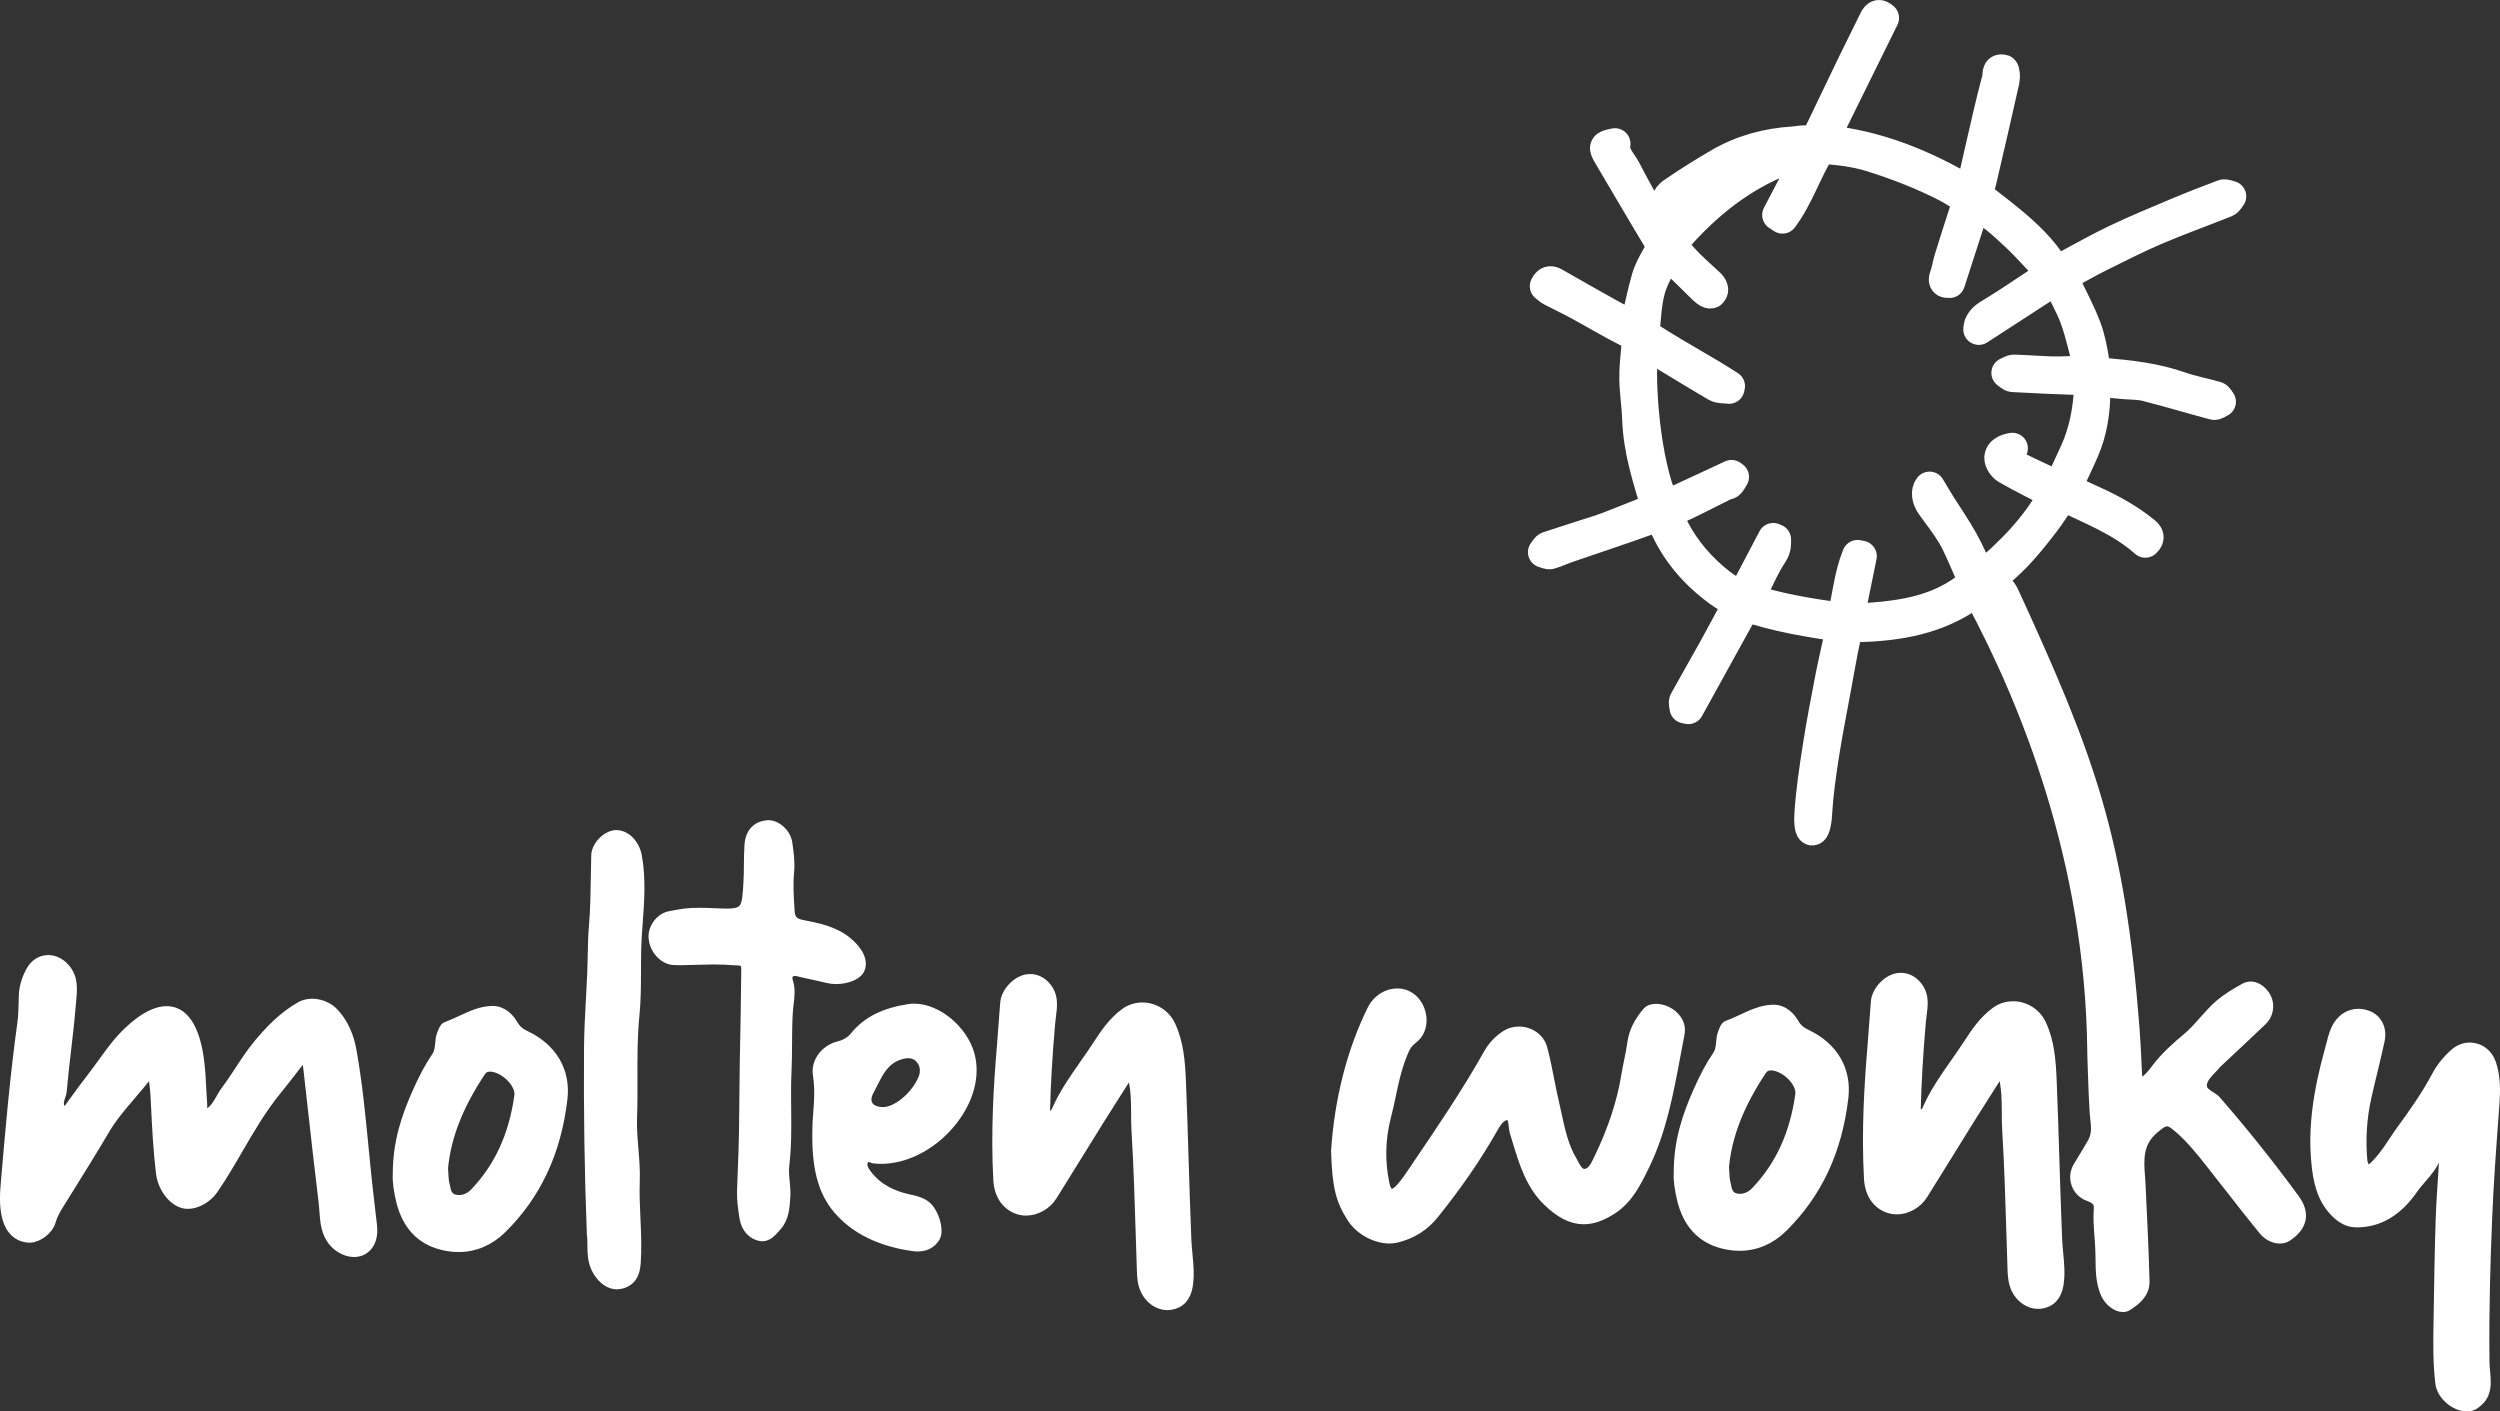
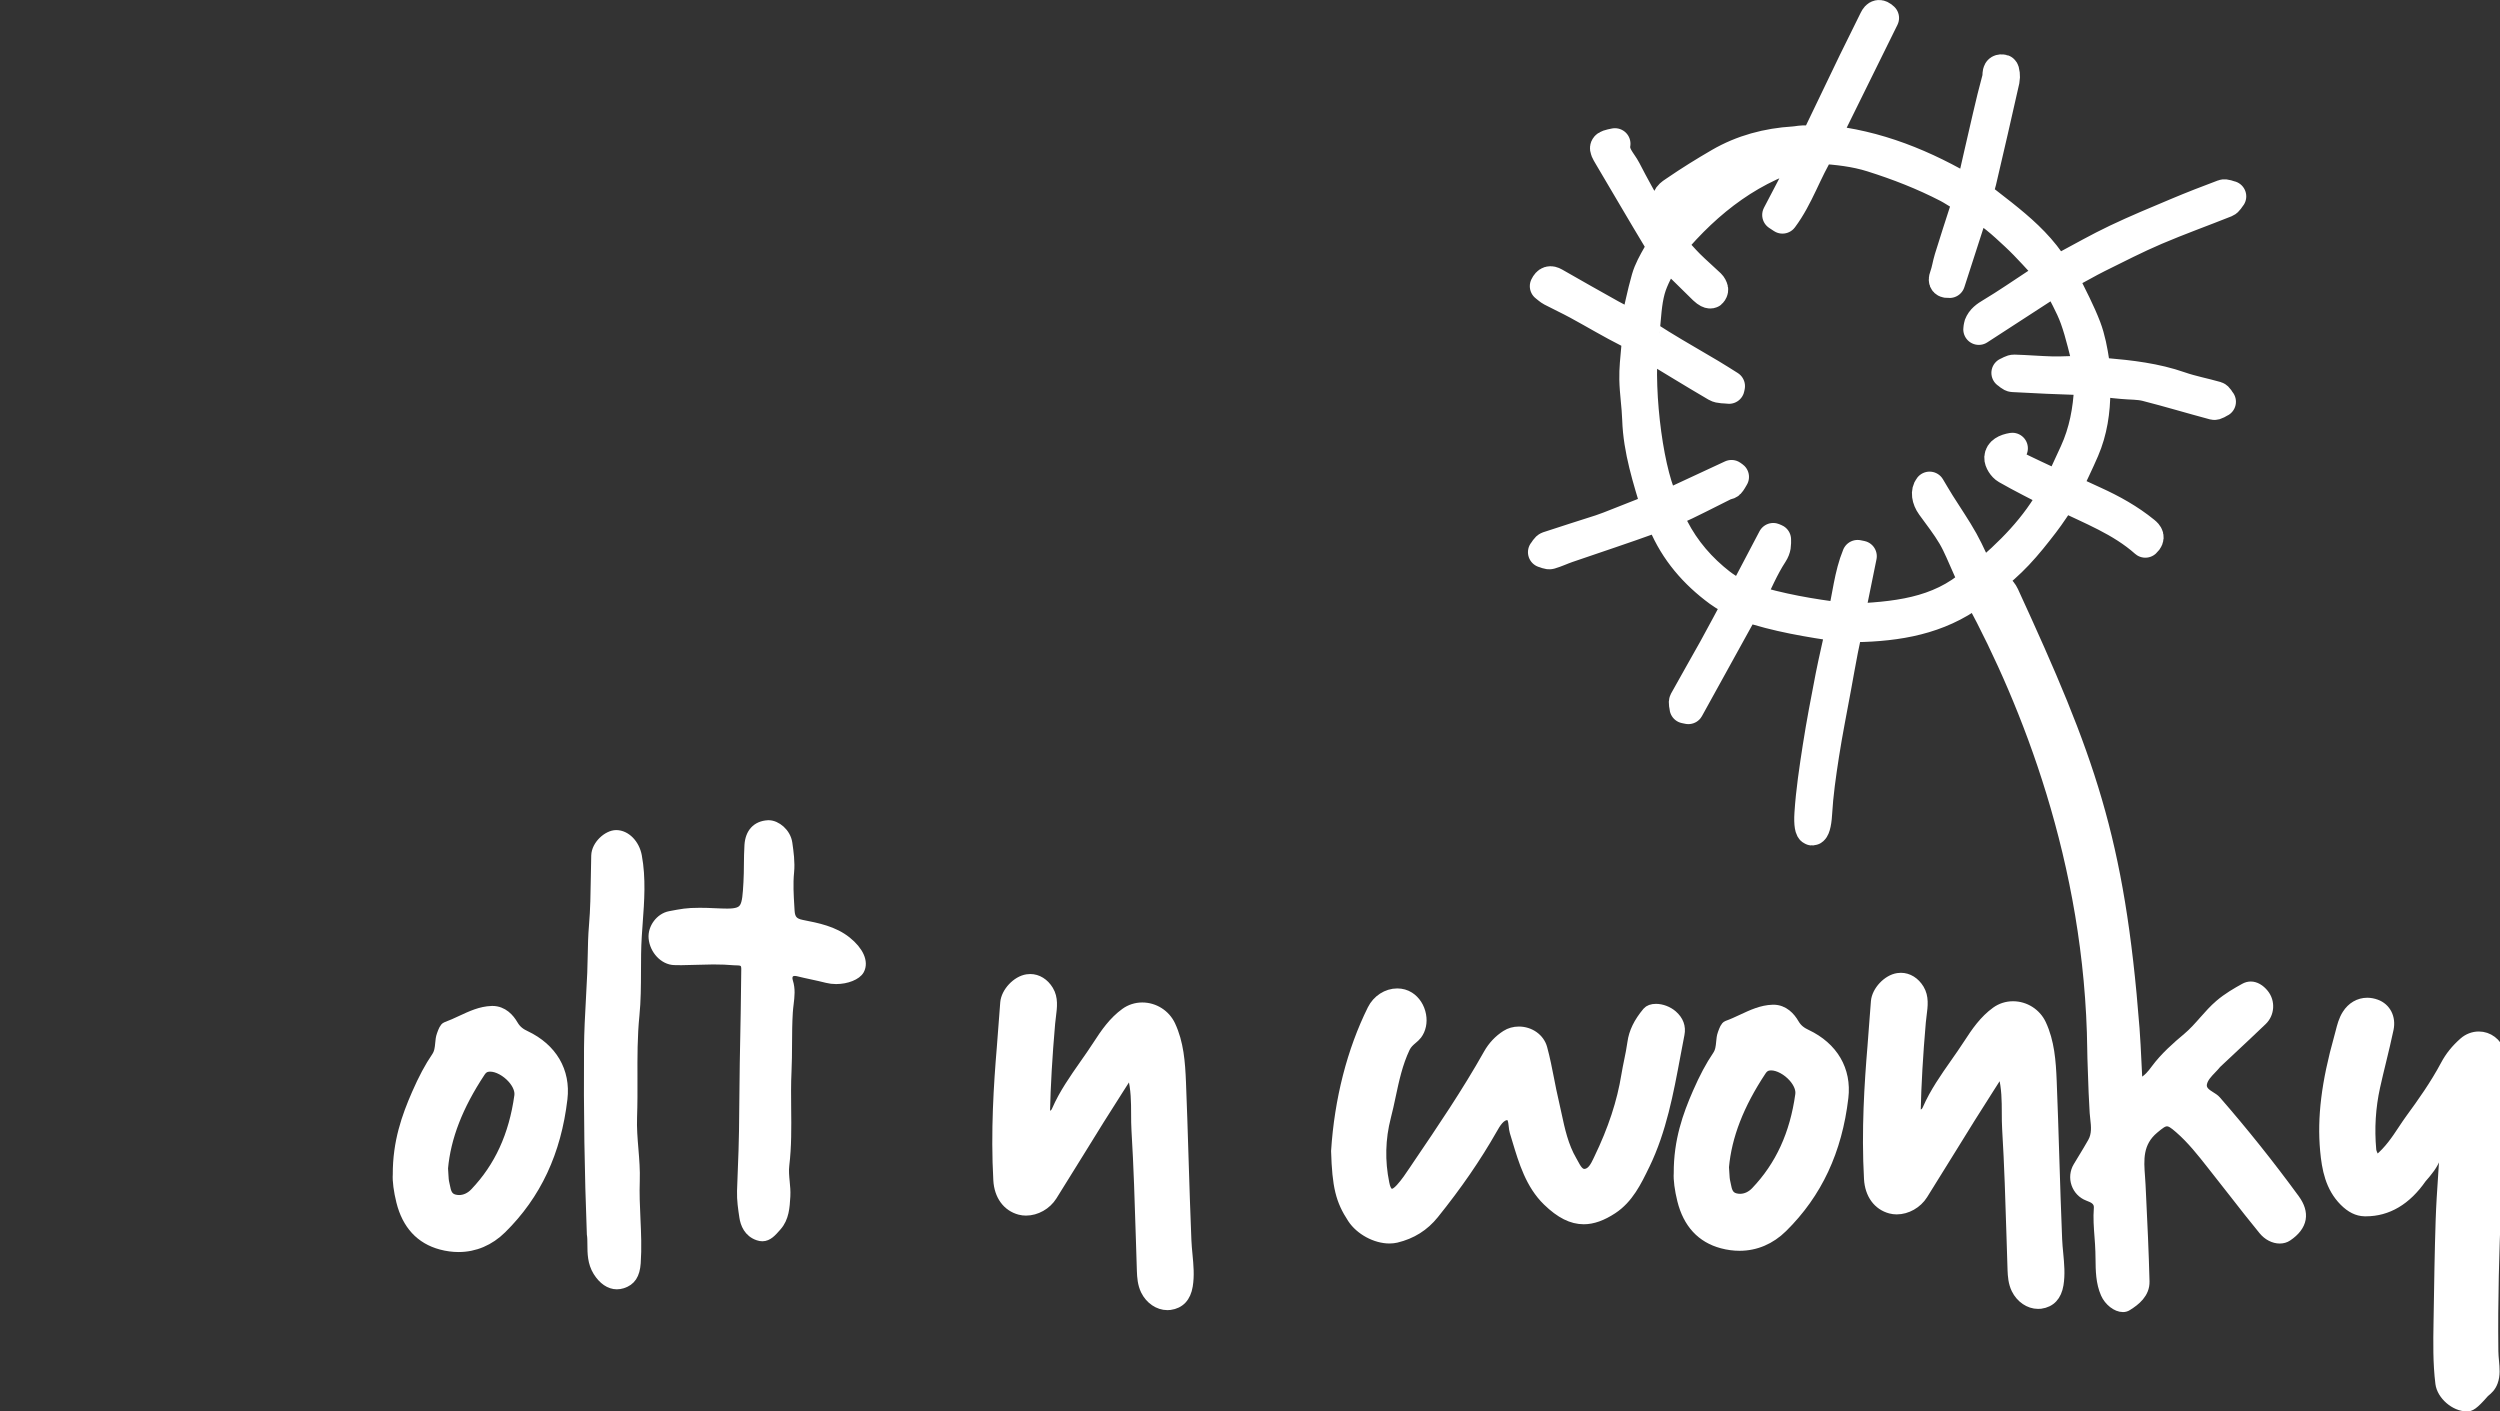
<svg xmlns="http://www.w3.org/2000/svg" version="1.1" id="Layer_1" x="0px" y="0px" width="134.877px" height="76.147px" viewBox="0 0 134.877 76.147" enable-background="new 0 0 134.877 76.147" xml:space="preserve">
  <rect x="0" y="0" width="134.877" height="76.147" fill="#333333" stroke="none" />
  <g>
    <path fill="#FFFFFF" stroke="#FFFFFF" stroke-width="1.675" stroke-linejoin="round" stroke-miterlimit="10" d="M99.367,33.806   c-1.767-0.267-3.493-0.536-5.215-1.125c-1.011,1.831-2.037,3.689-3.063,5.548c-0.06-0.012-0.12-0.024-0.18-0.037   c-0.009-0.127-0.069-0.282-0.018-0.376c0.518-0.945,1.061-1.876,1.583-2.819c0.447-0.808,0.877-1.625,1.324-2.456   c-0.353-0.211-0.727-0.396-1.058-0.639c-1.316-0.967-2.354-2.168-2.989-3.686c-0.139-0.332-0.27-0.394-0.63-0.263   c-1.513,0.55-3.043,1.052-4.565,1.576c-0.31,0.107-0.607,0.251-0.922,0.342c-0.104,0.03-0.24-0.05-0.362-0.081   c0.081-0.096,0.145-0.245,0.246-0.279c0.938-0.315,1.887-0.605,2.829-0.912c0.311-0.101,0.614-0.227,0.919-0.346   c0.72-0.282,1.438-0.568,2.126-0.839c-0.472-1.583-0.982-3.13-1.036-4.786c-0.023-0.721-0.14-1.438-0.155-2.159   c-0.013-0.568,0.054-1.139,0.104-1.707c0.033-0.369-0.009-0.631-0.407-0.831c-0.947-0.475-1.856-1.023-2.788-1.529   c-0.46-0.25-0.937-0.47-1.4-0.713c-0.124-0.065-0.229-0.168-0.338-0.25c0.127-0.263,0.275-0.293,0.493-0.169   c1.012,0.579,2.025,1.155,3.044,1.722c0.449,0.25,0.911,0.478,1.316,0.688c0.21-0.909,0.381-1.793,0.628-2.656   c0.128-0.447,0.367-0.869,0.599-1.277c0.149-0.263,0.245-0.461,0.061-0.767c-0.912-1.508-1.795-3.034-2.695-4.55   c-0.308-0.517-0.299-0.555,0.31-0.676c-0.104,0.597,0.341,0.971,0.576,1.427c0.442,0.858,0.91,1.706,1.401,2.537   c0.24,0.407,0.559,0.768,0.821,1.121c2.011-2.089,4.131-3.964,6.985-4.787c-1.288,0.111-2.559,0.323-3.703,0.958   c-1.124,0.624-2.299,1.177-3.238,2.185c-0.161-0.551,0.199-0.73,0.432-0.889c0.77-0.528,1.565-1.021,2.373-1.49   c1.231-0.714,2.575-1.07,3.993-1.158c0.231-0.014,0.472-0.084,0.693-0.046c0.411,0.071,0.578-0.172,0.722-0.469   c0.611-1.267,1.216-2.538,1.828-3.804c0.37-0.763,0.757-1.519,1.126-2.282c0.123-0.255,0.265-0.295,0.481-0.088   c-1.079,2.188-2.161,4.379-3.256,6.598c2.883,0.27,5.471,1.33,7.96,2.819c0.317-1.388,0.621-2.735,0.935-4.081   c0.162-0.701,0.331-1.4,0.521-2.093c0.046-0.167-0.064-0.507,0.292-0.431c0.057,0.012,0.094,0.361,0.055,0.536   c-0.408,1.829-0.832,3.654-1.258,5.479c-0.052,0.222-0.141,0.435-0.231,0.707c0.443,0.346,0.915,0.708,1.382,1.079   c0.95,0.755,1.861,1.548,2.565,2.553c0.287,0.41,0.456,0.455,0.776,0.284c0.938-0.502,1.864-1.029,2.824-1.486   c1.074-0.512,2.177-0.967,3.274-1.429c0.823-0.346,1.656-0.671,2.493-0.983c0.109-0.041,0.266,0.046,0.4,0.073   c-0.087,0.102-0.155,0.252-0.265,0.296c-1.264,0.505-2.546,0.964-3.796,1.498c-1.054,0.451-2.077,0.977-3.105,1.486   c-0.554,0.274-1.084,0.597-1.639,0.869c-0.254,0.125-0.274,0.247-0.157,0.485c0.394,0.803,0.815,1.598,1.134,2.431   c0.23,0.604,0.35,1.259,0.447,1.902c0.081,0.526,0.074,0.543,0.611,0.59c1.362,0.118,2.717,0.273,4.023,0.73   c0.64,0.223,1.313,0.346,1.966,0.534c0.092,0.027,0.15,0.17,0.224,0.259c-0.118,0.05-0.254,0.167-0.352,0.141   c-1.217-0.325-2.425-0.69-3.646-1.001c-0.412-0.104-0.856-0.083-1.285-0.125c-0.293-0.028-0.588-0.049-0.877-0.103   c-0.455-0.084-0.615,0.06-0.616,0.5c0,1.098-0.159,2.174-0.596,3.19c-0.296,0.689-0.63,1.362-0.968,2.088   c0.525,0.242,1.029,0.476,1.535,0.707c0.965,0.439,1.886,0.952,2.71,1.623c0.169,0.138,0.316,0.306,0.044,0.556   c-1.313-1.167-2.943-1.779-4.453-2.521c-0.358,0.521-0.673,1.022-1.033,1.49c-0.448,0.583-0.906,1.164-1.411,1.697   c-0.461,0.488-0.972,0.934-1.495,1.354c-0.312,0.25-1.029,0.845-1.236,0.981c-1.942,1.278-4.127,1.553-6.437,1.563   c-0.084,0.39-0.185,0.823-0.269,1.259c-0.129,0.669-0.248,1.341-0.37,2.012c-0.221,1.209-0.465,2.416-0.653,3.63   c-0.164,1.058-0.318,2.124-0.379,3.191c-0.063,1.143-0.436,1.187-0.358-0.017c0.077-1.202,0.26-2.398,0.444-3.589   c0.199-1.275,0.443-2.543,0.689-3.81C98.959,35.596,99.17,34.709,99.367,33.806z M94.345,32.336   c1.696,0.525,3.365,0.812,5.063,1.02c0.288-1.166,0.373-2.325,0.811-3.388c0.065,0.013,0.132,0.027,0.198,0.04   c-0.226,1.106-0.45,2.212-0.693,3.409c2.495-0.113,4.86-0.302,6.788-2.015c-0.122-0.278-0.236-0.544-0.356-0.808   c-0.259-0.563-0.48-1.149-0.792-1.681c-0.335-0.572-0.754-1.096-1.142-1.637c-0.26-0.361-0.31-0.758-0.12-0.994   c0.179,0.298,0.354,0.601,0.539,0.897c0.419,0.67,0.872,1.32,1.256,2.009c0.353,0.635,0.632,1.31,0.956,1.995   c1.596-1.314,3.024-2.757,3.981-4.541c-0.884-0.46-1.745-0.885-2.576-1.361c-0.185-0.105-0.378-0.399-0.367-0.596   c0.017-0.288,0.306-0.438,0.677-0.499c-0.05,0.11-0.061,0.2-0.108,0.23c-0.387,0.244-0.416,0.383-0.009,0.595   c0.854,0.444,1.734,0.834,2.641,1.264c0.314-0.681,0.587-1.269,0.856-1.857c0.512-1.115,0.73-2.293,0.788-3.511   c0.016-0.336-0.098-0.418-0.418-0.428c-1.241-0.036-2.481-0.096-3.722-0.163c-0.11-0.006-0.215-0.129-0.322-0.198   c0.131-0.053,0.263-0.153,0.393-0.149c0.69,0.02,1.38,0.08,2.069,0.098c0.572,0.015,1.148-0.051,1.717-0.002   c0.283,0.024,0.331,0.013,0.255-0.258c-0.246-0.874-0.427-1.771-0.733-2.622c-0.258-0.716-0.657-1.38-1.026-2.135   c-1.438,0.934-2.792,1.812-4.191,2.72c0.017-0.115,0.015-0.175,0.035-0.228c0.118-0.309,0.358-0.471,0.642-0.64   c0.824-0.493,1.615-1.041,2.418-1.568c0.269-0.177,0.535-0.357,0.859-0.574c-0.681-0.72-1.289-1.432-1.971-2.066   c-0.678-0.63-1.361-1.273-2.197-1.678c-0.459,1.422-0.908,2.814-1.363,4.222c-0.213,0.01-0.361-0.018-0.243-0.334   c0.113-0.305,0.154-0.637,0.251-0.95c0.28-0.903,0.569-1.803,0.861-2.702c0.096-0.295,0.102-0.544-0.22-0.714   c-0.258-0.137-0.498-0.308-0.757-0.442c-1.307-0.676-2.669-1.206-4.072-1.649c-0.938-0.296-1.888-0.391-2.788-0.452   c-0.775,1.241-1.189,2.622-2.048,3.771c-0.125-0.083-0.205-0.136-0.256-0.169c0.606-1.159,1.202-2.298,1.811-3.463   c-3.168,0.811-5.565,2.683-7.582,5.083c0.375,0.411,0.669,0.758,0.989,1.078c0.365,0.363,0.759,0.7,1.132,1.056   c0.067,0.064,0.117,0.162,0.139,0.253c0.014,0.056-0.03,0.142-0.074,0.189c-0.023,0.025-0.112,0.012-0.156-0.012   c-0.084-0.046-0.166-0.104-0.234-0.171c-0.624-0.611-1.244-1.229-1.873-1.834c-0.036-0.034-0.205-0.009-0.225,0.031   c-0.295,0.604-0.66,1.193-0.836,1.833c-0.192,0.7-0.215,1.448-0.29,2.178c-0.011,0.104,0.072,0.266,0.161,0.326   c0.478,0.315,0.968,0.61,1.459,0.904c0.646,0.385,1.3,0.759,1.946,1.144c0.348,0.207,0.688,0.426,1.03,0.64   c-0.008,0.039-0.017,0.078-0.024,0.116c-0.229-0.033-0.497-0.001-0.684-0.11c-1.257-0.735-2.495-1.5-3.743-2.252   c-0.063-0.038-0.143-0.047-0.222-0.072c-0.289,2.8,0.319,7.298,1.205,8.802c1.189-0.553,2.384-1.108,3.578-1.663   c0.036,0.025,0.071,0.051,0.106,0.076c-0.072,0.116-0.132,0.245-0.225,0.344c-0.05,0.054-0.16,0.047-0.235,0.084   c-0.938,0.462-1.86,0.955-2.814,1.377c-0.323,0.143-0.299,0.243-0.182,0.505c0.548,1.24,1.354,2.284,2.377,3.16   c0.465,0.398,0.96,0.766,1.594,0.955c0.55-1.045,1.09-2.074,1.631-3.102c0.042,0.017,0.083,0.035,0.124,0.052   c0.003,0.262,0.02,0.464-0.174,0.764C95.132,30.61,94.789,31.446,94.345,32.336z" />
    <g>
-       <path fill="#FFFFFF" stroke="#FFFFFF" stroke-width="0.501" d="M19.104,67.567c-0.496,0-1.029-0.332-1.298-0.808    c-0.251-0.444-0.287-0.923-0.324-1.43c-0.012-0.163-0.024-0.327-0.044-0.488c-0.207-1.696-0.4-3.424-0.587-5.094    c-0.079-0.7-0.157-1.4-0.236-2.101c-0.009-0.075-0.022-0.149-0.042-0.267l-0.089-0.53l-0.174,0.224    c-0.169,0.216-0.328,0.422-0.48,0.618c-0.308,0.399-0.599,0.776-0.895,1.138c-0.805,0.982-1.448,2.088-2.069,3.157    c-0.421,0.725-0.858,1.475-1.339,2.177c-0.325,0.474-0.896,0.806-1.388,0.806c-0.072,0-0.142-0.008-0.208-0.021    c-0.61-0.132-1.166-0.861-1.265-1.66c-0.146-1.187-0.207-2.401-0.265-3.575L8.37,59.09c-0.011-0.212-0.038-0.426-0.068-0.673    c-0.016-0.127-0.033-0.266-0.05-0.422l-0.034-0.309l-0.188,0.247c-0.307,0.405-0.629,0.78-0.94,1.144    c-0.537,0.627-1.043,1.219-1.45,1.915c-0.562,0.961-1.161,1.922-1.74,2.852c-0.187,0.301-0.637,1.023-0.637,1.023    c-0.194,0.31-0.394,0.629-0.502,1.013c-0.145,0.515-0.745,0.913-1.163,0.913L1.56,66.792c-0.586-0.034-1.006-0.415-1.186-1.073    c-0.185-0.683-0.124-1.396-0.069-2.025c0.224-2.611,0.477-5.572,0.88-8.486c0.058-0.422,0.066-0.853,0.075-1.27l0.003-0.162    c0.011-0.488,0.141-0.949,0.398-1.41c0.208-0.373,0.551-0.588,0.941-0.588c0.322,0,0.636,0.148,0.883,0.417    C3.979,52.729,3.921,53.346,3.858,54c-0.007,0.08-0.015,0.159-0.021,0.238c-0.066,0.818-0.163,1.648-0.256,2.452    c-0.083,0.721-0.17,1.465-0.234,2.2c-0.007,0.074-0.036,0.157-0.066,0.245c-0.078,0.227-0.186,0.536,0.114,0.841l0.102,0.104    l0.086-0.117c0.139-0.188,0.275-0.377,0.412-0.566c0.292-0.402,0.594-0.818,0.904-1.215c0.21-0.27,0.413-0.55,0.609-0.821    c0.434-0.602,0.882-1.224,1.437-1.74c0.333-0.311,0.785-0.695,1.319-0.923c0.259-0.109,0.504-0.165,0.729-0.165    c0.873,0,1.311,0.827,1.525,1.521c0.269,0.869,0.315,1.794,0.36,2.688c0.015,0.294,0.03,0.587,0.052,0.879    c0.002,0.021,0.001,0.043,0,0.064c-0.002,0.101-0.006,0.251,0.156,0.374l0.066,0.051l0.072-0.043    c0.334-0.197,0.511-0.511,0.682-0.813c0.083-0.146,0.16-0.283,0.254-0.408c0.269-0.356,0.518-0.735,0.758-1.102    c0.314-0.479,0.639-0.974,1.007-1.415c0.552-0.664,1.313-1.497,2.296-2.045c0.178-0.1,0.393-0.151,0.622-0.151    c0.442,0,0.897,0.194,1.186,0.508c0.493,0.533,0.806,1.206,0.958,2.059c0.312,1.752,0.486,3.554,0.655,5.296    c0.055,0.569,0.11,1.138,0.17,1.706c0.06,0.569,0.127,1.138,0.195,1.706l0.083,0.708c0.083,0.711-0.175,1.237-0.69,1.408    C19.309,67.552,19.209,67.567,19.104,67.567z" />
      <path fill="#FFFFFF" stroke="#FFFFFF" stroke-width="0.501" d="M24.743,67.298c-0.309,0-0.627-0.042-0.946-0.127    c-1.125-0.301-1.854-1.092-2.168-2.352c-0.142-0.571-0.212-1.114-0.188-1.453c-0.008-1.755,0.484-3.127,1.018-4.35    c0.358-0.821,0.698-1.458,1.07-2.004c0.156-0.23,0.179-0.479,0.201-0.721c0.015-0.161,0.028-0.313,0.08-0.453l0.018-0.05    c0.063-0.171,0.133-0.366,0.247-0.407c0.272-0.098,0.539-0.222,0.796-0.342c0.548-0.255,1.065-0.497,1.656-0.516l0.04-0.001    c0.575,0,0.935,0.415,1.136,0.763c0.183,0.316,0.423,0.462,0.657,0.572c1.447,0.686,2.178,1.934,2.004,3.422    c-0.337,2.877-1.412,5.176-3.286,7.026C26.42,66.955,25.613,67.298,24.743,67.298z M26.447,57.565    c-0.056,0-0.111,0.005-0.163,0.017c-0.182,0.038-0.284,0.161-0.352,0.265c-1.205,1.819-1.863,3.515-2.011,5.185    c0.009,0.128,0.014,0.226,0.019,0.316c0.01,0.193,0.019,0.36,0.06,0.523c0.012,0.046,0.021,0.095,0.031,0.143    c0.051,0.26,0.114,0.583,0.482,0.677c0.084,0.022,0.17,0.033,0.256,0.033c0.304,0,0.601-0.137,0.838-0.386    c1.313-1.378,2.096-3.083,2.391-5.212c0.04-0.284-0.087-0.609-0.354-0.917C27.307,57.824,26.826,57.565,26.447,57.565z" />
      <path fill="#FFFFFF" stroke="#FFFFFF" stroke-width="0.501" d="M33.28,69.309c-0.386,0-0.754-0.252-1.039-0.709    c-0.295-0.475-0.298-0.995-0.3-1.454c-0.001-0.204-0.002-0.397-0.03-0.567c-0.127-3.311-0.177-6.607-0.152-10.065    c0.007-0.872,0.056-1.762,0.103-2.621c0.026-0.467,0.051-0.934,0.071-1.401c0.013-0.312,0.019-0.623,0.025-0.935    c0.01-0.528,0.021-1.074,0.067-1.606c0.076-0.877,0.088-1.767,0.101-2.628c0.005-0.389,0.011-0.777,0.022-1.166    c0.017-0.575,0.631-1.121,1.095-1.123c0.528,0,1.015,0.497,1.136,1.154c0.221,1.199,0.132,2.417,0.045,3.594    c-0.018,0.246-0.036,0.492-0.051,0.739c-0.039,0.625-0.041,1.261-0.042,1.876c-0.002,0.78-0.004,1.587-0.083,2.37    c-0.114,1.134-0.111,2.283-0.107,3.394c0.002,0.691,0.004,1.406-0.021,2.108c-0.022,0.579,0.026,1.165,0.073,1.732    c0.046,0.559,0.093,1.138,0.073,1.706c-0.025,0.677,0.006,1.363,0.036,2.026c0.036,0.789,0.072,1.604,0.015,2.406    c-0.045,0.638-0.267,0.974-0.739,1.123C33.478,69.293,33.378,69.309,33.28,69.309z" />
      <path fill="#FFFFFF" stroke="#FFFFFF" stroke-width="0.501" d="M41.13,66.717c-0.069,0-0.143-0.013-0.22-0.039    c-0.538-0.179-0.717-0.654-0.772-1.022c-0.065-0.432-0.139-0.922-0.124-1.393c0.012-0.381,0.027-0.761,0.042-1.142    c0.027-0.695,0.056-1.414,0.065-2.119c0.011-0.764,0.021-1.535,0.025-2.303c0.005-0.901,0.023-1.819,0.041-2.706    c0.009-0.436,0.017-0.871,0.024-1.306l0.004-0.261c0.012-0.721,0.024-1.441,0.028-2.162c0.003-0.425-0.311-0.429-0.499-0.432    c-0.041,0-0.082-0.001-0.123-0.004c-0.347-0.031-0.712-0.046-1.148-0.046c-0.36,0-1.354,0.04-1.711,0.04    c-0.128,0-0.255-0.001-0.383-0.005c-0.557-0.014-1.077-0.564-1.136-1.205c-0.05-0.545,0.372-1.109,0.903-1.207    c0.648-0.12,0.88-0.178,1.608-0.178c0.263,0,0.537,0.008,0.814,0.023c0.263,0.011,0.481,0.02,0.664,0.02    c1.03,0,1.051-0.35,1.127-1.649c0.02-0.33,0.023-0.666,0.026-0.99c0.004-0.337,0.007-0.687,0.029-1.026    c0.042-0.672,0.402-1.063,1.014-1.102c0.013,0,0.026-0.001,0.04-0.001c0.42,0,0.949,0.424,1.03,0.993    c0.068,0.481,0.146,1.027,0.093,1.565c-0.06,0.617-0.023,1.239,0.013,1.841l0.015,0.247c0.024,0.437,0.203,0.641,0.638,0.727    c0.853,0.167,1.724,0.338,2.426,0.899c0.661,0.53,0.928,1.127,0.697,1.558c-0.156,0.29-0.703,0.509-1.271,0.509    c-0.171,0-0.334-0.02-0.483-0.058c-0.276-0.071-0.559-0.132-0.832-0.191c-0.244-0.053-0.489-0.105-0.731-0.166    c-0.065-0.017-0.127-0.024-0.183-0.024c-0.172,0-0.263,0.076-0.31,0.14c-0.076,0.105-0.089,0.256-0.035,0.424    c0.128,0.397,0.083,0.784,0.033,1.194c-0.018,0.149-0.036,0.3-0.045,0.451c-0.036,0.573-0.039,1.156-0.042,1.721    c-0.002,0.479-0.005,0.976-0.028,1.458c-0.033,0.681-0.025,1.371-0.019,2.039c0.011,0.995,0.021,2.023-0.1,3.029    c-0.037,0.305-0.007,0.614,0.022,0.915c0.024,0.245,0.048,0.5,0.034,0.742l-0.002,0.045c-0.033,0.563-0.066,1.146-0.466,1.6    l-0.041,0.046C41.651,66.468,41.433,66.717,41.13,66.717z" />
-       <path fill="#FFFFFF" stroke="#FFFFFF" stroke-width="0.501" d="M49.508,67.268c-0.084,0-0.174-0.007-0.267-0.021    c-1.757-0.251-3.114-0.92-4.032-1.988c-0.857-0.998-1.194-2.336-1.127-4.474c0-0.199,0.018-0.431,0.04-0.7    c0.047-0.596,0.106-1.337-0.015-2.094c-0.111-0.692,0.395-1.38,1.151-1.566c0.363-0.09,0.634-0.257,0.854-0.526    c0.655-0.805,1.581-1.273,2.914-1.477c0.098-0.016,0.199-0.023,0.3-0.023c1.25,0,2.655,1.182,3.01,2.527    c0.29,1.1-0.042,2.376-0.908,3.5c-1.005,1.304-2.496,2.114-3.89,2.114c-0.131,0-0.263-0.007-0.391-0.021    c-0.023-0.003-0.06-0.017-0.095-0.03c-0.061-0.023-0.129-0.05-0.203-0.05c-0.076,0-0.182,0.029-0.252,0.167    c-0.128,0.254,0.004,0.497,0.134,0.681c0.446,0.631,1.085,1.06,1.955,1.312c0.123,0.035,0.249,0.063,0.374,0.092    c0.435,0.098,0.845,0.189,1.125,0.593c0.292,0.42,0.478,1.156,0.281,1.475C50.252,67.101,49.939,67.268,49.508,67.268z     M48.995,56.839c-0.168,0-0.357,0.041-0.562,0.12c-0.716,0.28-1.01,0.866-1.294,1.432c-0.069,0.14-0.139,0.278-0.215,0.412    c-0.226,0.398-0.169,0.664-0.083,0.816c0.091,0.159,0.303,0.35,0.799,0.36h0c0.741,0,1.732-0.824,2.141-1.764    c0.188-0.433,0.103-0.882-0.224-1.173C49.405,56.907,49.216,56.839,48.995,56.839z" />
      <path fill="#FFFFFF" stroke="#FFFFFF" stroke-width="0.501" d="M62.978,70.432c-0.48,0-0.946-0.317-1.187-0.809    c-0.168-0.345-0.194-0.722-0.205-1.047c-0.019-0.587-0.037-1.173-0.055-1.76c-0.059-1.915-0.119-3.896-0.237-5.842    c-0.018-0.285-0.018-0.567-0.019-0.866c-0.001-0.654-0.003-1.331-0.188-2.066l-0.07-0.279l-0.642,1.004    c-0.364,0.569-0.704,1.102-1.038,1.637c-0.367,0.588-0.73,1.178-1.095,1.768c-0.485,0.785-0.97,1.571-1.461,2.352    c-0.309,0.491-0.87,0.808-1.428,0.808c-0.114,0-0.226-0.014-0.331-0.041c-0.693-0.181-1.135-0.787-1.181-1.622    c-0.146-2.611,0.023-5.193,0.188-7.151c0.034-0.398,0.063-0.797,0.091-1.196c0.03-0.41,0.059-0.82,0.094-1.23    c0.049-0.572,0.633-1.194,1.201-1.279c0.056-0.009,0.111-0.013,0.165-0.013c0.401,0,0.769,0.229,1.008,0.627    c0.256,0.426,0.195,0.901,0.131,1.406c-0.016,0.126-0.032,0.251-0.043,0.375c-0.155,1.778-0.246,3.357-0.279,4.827l-0.002,0.099    l0.095,0.024c0.045,0.012,0.088,0.018,0.129,0.018c0.254,0,0.348-0.217,0.378-0.287c0.387-0.888,0.95-1.689,1.493-2.465    c0.242-0.345,0.492-0.701,0.724-1.062c0.401-0.623,0.848-1.27,1.487-1.73c0.269-0.194,0.588-0.297,0.925-0.297    c0.658,0,1.262,0.384,1.54,0.978c0.448,0.956,0.524,2.001,0.568,3.077c0.055,1.371,0.099,2.767,0.14,4.115    c0.045,1.449,0.092,2.947,0.153,4.421c0.011,0.26,0.036,0.522,0.06,0.775c0.052,0.552,0.106,1.121,0.014,1.675    c-0.104,0.62-0.433,0.973-0.979,1.048C63.076,70.428,63.027,70.432,62.978,70.432z" />
    </g>
    <path fill="#FFFFFF" stroke="#FFFFFF" stroke-width="0.501" d="M74.962,66.837c-0.751,0-1.598-0.459-2.014-1.094   c-0.644-0.981-0.826-1.73-0.884-3.642c0.178-2.773,0.855-5.422,1.959-7.646c0.265-0.533,0.799-0.878,1.363-0.878   c0.238,0,0.466,0.064,0.659,0.187c0.332,0.211,0.567,0.575,0.644,0.999c0.072,0.396-0.01,0.785-0.223,1.067   c-0.068,0.091-0.155,0.165-0.247,0.243c-0.146,0.125-0.298,0.255-0.398,0.466c-0.397,0.836-0.588,1.732-0.772,2.599   c-0.078,0.368-0.159,0.749-0.256,1.118c-0.305,1.179-0.334,2.385-0.087,3.585c0.034,0.163,0.113,0.546,0.391,0.546   c0.131,0,0.27-0.089,0.451-0.286c0.273-0.299,0.502-0.642,0.723-0.973c0.052-0.077,0.198-0.295,0.198-0.295   c1.305-1.924,2.655-3.913,3.816-5.981c0.238-0.422,0.562-0.767,0.963-1.022c0.201-0.129,0.441-0.196,0.696-0.196   c0.606,0,1.135,0.376,1.282,0.915c0.15,0.551,0.262,1.12,0.37,1.672c0.077,0.398,0.158,0.811,0.254,1.214   c0.051,0.218,0.098,0.438,0.145,0.657c0.183,0.854,0.37,1.736,0.834,2.528c0.027,0.046,0.055,0.096,0.082,0.147   c0.137,0.256,0.291,0.547,0.565,0.547l0.027-0.001c0.369-0.027,0.553-0.412,0.7-0.721l0.034-0.072   c0.766-1.582,1.253-3.063,1.488-4.524c0.041-0.255,0.095-0.514,0.146-0.764c0.065-0.319,0.134-0.65,0.178-0.98   c0.077-0.569,0.335-1.1,0.811-1.669c0.094-0.112,0.264-0.174,0.48-0.174c0.312,0,0.656,0.131,0.899,0.34   c0.339,0.294,0.471,0.647,0.391,1.051c-0.076,0.387-0.148,0.774-0.221,1.162c-0.369,1.98-0.75,4.026-1.647,5.879l-0.013,0.024   c-0.431,0.891-0.877,1.811-1.74,2.378c-0.568,0.374-1.08,0.556-1.563,0.556c-0.647,0-1.272-0.314-1.968-0.989   c-0.922-0.896-1.292-2.126-1.65-3.317c-0.043-0.146-0.087-0.292-0.132-0.438c-0.025-0.081-0.038-0.194-0.05-0.304   c-0.029-0.268-0.063-0.571-0.32-0.571c-0.373,0.002-0.621,0.438-0.802,0.758c-0.867,1.524-1.895,3.017-3.148,4.574   c-0.532,0.66-1.2,1.08-2.044,1.284C75.218,66.823,75.093,66.837,74.962,66.837z" />
    <path fill="#FFFFFF" stroke="#FFFFFF" stroke-width="0.501" d="M93.852,67.231c-0.309,0-0.627-0.042-0.946-0.127   c-1.125-0.301-1.854-1.092-2.168-2.352c-0.142-0.571-0.212-1.115-0.188-1.454c-0.009-1.754,0.483-3.126,1.017-4.349   c0.358-0.82,0.698-1.457,1.07-2.005c0.156-0.229,0.179-0.479,0.201-0.72c0.015-0.161,0.028-0.313,0.08-0.453l0.018-0.05   c0.063-0.172,0.134-0.366,0.247-0.407c0.272-0.097,0.539-0.222,0.796-0.342c0.549-0.256,1.066-0.497,1.657-0.516l0.039-0.001   c0.575,0,0.935,0.415,1.136,0.763c0.183,0.317,0.424,0.462,0.657,0.572c1.447,0.686,2.178,1.933,2.003,3.422   c-0.337,2.877-1.411,5.175-3.285,7.026C95.528,66.889,94.722,67.231,93.852,67.231z M95.556,57.499   c-0.057,0-0.111,0.006-0.163,0.017c-0.183,0.038-0.284,0.161-0.353,0.265c-1.205,1.819-1.862,3.515-2.011,5.185   c0.01,0.128,0.015,0.226,0.02,0.316c0.01,0.193,0.019,0.359,0.06,0.524c0.011,0.045,0.021,0.093,0.03,0.143   c0.051,0.259,0.114,0.582,0.482,0.676c0.084,0.022,0.171,0.033,0.256,0.033c0.304,0,0.601-0.137,0.837-0.386   c1.314-1.379,2.097-3.083,2.392-5.212c0.04-0.284-0.087-0.609-0.354-0.917C96.416,57.758,95.936,57.499,95.556,57.499z" />
    <path fill="#FFFFFF" stroke="#FFFFFF" stroke-width="0.501" d="M109.952,70.365c-0.48,0-0.946-0.317-1.188-0.81   c-0.168-0.345-0.193-0.721-0.205-1.046c-0.02-0.591-0.037-1.183-0.055-1.772c-0.059-1.911-0.118-3.888-0.236-5.829   c-0.018-0.285-0.018-0.566-0.019-0.865c-0.002-0.655-0.003-1.332-0.188-2.067l-0.07-0.28l-0.642,1.005   c-0.364,0.569-0.704,1.102-1.038,1.638c-0.367,0.587-0.73,1.177-1.095,1.767c-0.485,0.785-0.97,1.571-1.461,2.352   c-0.309,0.491-0.869,0.809-1.428,0.809c-0.114,0-0.226-0.015-0.331-0.042c-0.692-0.181-1.134-0.787-1.181-1.622   c-0.146-2.608,0.023-5.192,0.188-7.151c0.033-0.396,0.062-0.793,0.09-1.19c0.03-0.412,0.06-0.824,0.095-1.236   c0.049-0.572,0.633-1.194,1.201-1.279c0.056-0.009,0.11-0.013,0.164-0.013c0.402,0,0.77,0.229,1.01,0.627   c0.256,0.426,0.195,0.902,0.13,1.406c-0.016,0.126-0.032,0.251-0.043,0.375c-0.154,1.778-0.245,3.357-0.278,4.827l-0.003,0.099   l0.097,0.024c0.045,0.012,0.088,0.018,0.129,0.018c0.255,0,0.348-0.217,0.379-0.288c0.387-0.887,0.949-1.688,1.492-2.463   c0.241-0.345,0.491-0.701,0.725-1.063c0.401-0.622,0.847-1.27,1.487-1.73c0.269-0.194,0.589-0.297,0.925-0.297   c0.657,0,1.262,0.384,1.54,0.978c0.447,0.956,0.524,2.001,0.567,3.077c0.056,1.371,0.099,2.766,0.141,4.114   c0.045,1.449,0.092,2.948,0.153,4.422c0.011,0.26,0.035,0.521,0.06,0.774c0.052,0.552,0.106,1.121,0.014,1.676   c-0.104,0.619-0.433,0.972-0.979,1.048C110.051,70.361,110.001,70.365,109.952,70.365z" />
-     <path fill="#FFFFFF" stroke="#FFFFFF" stroke-width="0.501" d="M133.089,75.897c-0.652,0-1.369-0.624-1.448-1.26   c-0.137-1.098-0.117-2.225-0.099-3.314l0.007-0.401c0.025-1.675,0.052-3.407,0.108-5.108c0.025-0.774,0.078-1.565,0.129-2.33   c0.023-0.354,0.047-0.711,0.068-1.07l0.009-0.16l-0.157,0.031c-0.023,0.005-0.048,0.008-0.07,0.01   c-0.074,0.009-0.168,0.02-0.198,0.11c-0.15,0.454-0.453,0.803-0.774,1.173c-0.164,0.189-0.334,0.386-0.479,0.596   c-0.826,1.189-1.843,1.793-3.023,1.793l-0.075-0.001c-0.386-0.009-0.747-0.188-1.106-0.549c-0.76-0.763-0.947-1.769-1.036-2.742   c-0.163-1.789,0.068-3.673,0.751-6.109c0.026-0.093,0.051-0.187,0.074-0.279c0.088-0.344,0.17-0.669,0.359-0.967   c0.258-0.409,0.661-0.644,1.104-0.644c0.161,0,0.325,0.029,0.487,0.089c0.54,0.197,0.816,0.738,0.689,1.347   c-0.119,0.572-0.26,1.15-0.396,1.711c-0.112,0.46-0.228,0.937-0.332,1.409c-0.243,1.105-0.314,2.248-0.21,3.396   c0.009,0.106,0.053,0.202,0.098,0.304c0.021,0.047,0.044,0.097,0.064,0.151l0.062,0.162l0.133-0.11   c0.576-0.477,0.952-1.044,1.316-1.593c0.133-0.201,0.271-0.409,0.415-0.606c0.614-0.838,1.315-1.822,1.883-2.89   c0.246-0.463,0.562-0.855,0.991-1.233c0.232-0.204,0.523-0.316,0.821-0.316c0.526,0,0.982,0.344,1.161,0.875   c0.247,0.731,0.232,1.482,0.181,2.186l-0.021,0.288c-0.146,1.979-0.299,4.024-0.379,6.041c-0.083,2.081-0.173,4.827-0.137,7.609   c0.002,0.175,0.019,0.352,0.034,0.521c0.037,0.396,0.072,0.771-0.059,1.13c-0.105,0.292-0.284,0.44-0.427,0.559l-0.035,0.029   C133.441,75.842,133.278,75.897,133.089,75.897z" />
+     <path fill="#FFFFFF" stroke="#FFFFFF" stroke-width="0.501" d="M133.089,75.897c-0.652,0-1.369-0.624-1.448-1.26   c-0.137-1.098-0.117-2.225-0.099-3.314l0.007-0.401c0.025-1.675,0.052-3.407,0.108-5.108c0.025-0.774,0.078-1.565,0.129-2.33   c0.023-0.354,0.047-0.711,0.068-1.07l0.009-0.16l-0.157,0.031c-0.023,0.005-0.048,0.008-0.07,0.01   c-0.074,0.009-0.168,0.02-0.198,0.11c-0.15,0.454-0.453,0.803-0.774,1.173c-0.826,1.189-1.843,1.793-3.023,1.793l-0.075-0.001c-0.386-0.009-0.747-0.188-1.106-0.549c-0.76-0.763-0.947-1.769-1.036-2.742   c-0.163-1.789,0.068-3.673,0.751-6.109c0.026-0.093,0.051-0.187,0.074-0.279c0.088-0.344,0.17-0.669,0.359-0.967   c0.258-0.409,0.661-0.644,1.104-0.644c0.161,0,0.325,0.029,0.487,0.089c0.54,0.197,0.816,0.738,0.689,1.347   c-0.119,0.572-0.26,1.15-0.396,1.711c-0.112,0.46-0.228,0.937-0.332,1.409c-0.243,1.105-0.314,2.248-0.21,3.396   c0.009,0.106,0.053,0.202,0.098,0.304c0.021,0.047,0.044,0.097,0.064,0.151l0.062,0.162l0.133-0.11   c0.576-0.477,0.952-1.044,1.316-1.593c0.133-0.201,0.271-0.409,0.415-0.606c0.614-0.838,1.315-1.822,1.883-2.89   c0.246-0.463,0.562-0.855,0.991-1.233c0.232-0.204,0.523-0.316,0.821-0.316c0.526,0,0.982,0.344,1.161,0.875   c0.247,0.731,0.232,1.482,0.181,2.186l-0.021,0.288c-0.146,1.979-0.299,4.024-0.379,6.041c-0.083,2.081-0.173,4.827-0.137,7.609   c0.002,0.175,0.019,0.352,0.034,0.521c0.037,0.396,0.072,0.771-0.059,1.13c-0.105,0.292-0.284,0.44-0.427,0.559l-0.035,0.029   C133.441,75.842,133.278,75.897,133.089,75.897z" />
    <path fill="#FFFFFF" stroke="#FFFFFF" stroke-width="0.501" d="M114.534,70.537c-0.35,0-0.767-0.326-0.951-0.742   c-0.262-0.595-0.271-1.245-0.277-1.874c-0.002-0.133-0.004-0.266-0.008-0.397c-0.008-0.277-0.028-0.558-0.049-0.828   c-0.037-0.492-0.075-1.001-0.035-1.5c0.034-0.426-0.303-0.555-0.548-0.648l-0.03-0.012c-0.298-0.115-0.529-0.357-0.636-0.665   c-0.107-0.312-0.073-0.65,0.094-0.93c0.086-0.143,0.172-0.285,0.259-0.428c0.176-0.289,0.358-0.589,0.528-0.89   c0.238-0.417,0.186-0.873,0.14-1.275c-0.012-0.106-0.024-0.212-0.031-0.315c-0.048-0.732-0.072-1.479-0.096-2.201   c-0.009-0.253-0.017-0.506-0.026-0.759c-0.004-0.101-0.005-0.243-0.008-0.426c-0.116-10.174-3.607-18.767-6.517-24.184   c-0.223-0.417,0.13-1.018,0.471-1.291c0.175-0.141,0.37-0.212,0.577-0.212c0.536,0,1.044,0.476,1.25,0.923   c4.115,8.953,5.744,13.307,6.539,23.607c0.045,0.59,0.072,1.172,0.102,1.787c0.016,0.339,0.031,0.683,0.051,1.033l0.011,0.19   l0.169-0.087c0.38-0.191,0.607-0.499,0.773-0.724c0.507-0.684,1.148-1.243,1.711-1.714c0.334-0.28,0.622-0.606,0.9-0.922   c0.263-0.297,0.534-0.604,0.84-0.865c0.436-0.374,0.926-0.655,1.351-0.89c0.113-0.063,0.228-0.094,0.343-0.094   c0.25,0,0.506,0.146,0.721,0.412c0.349,0.432,0.309,1.069-0.09,1.452c-0.554,0.532-1.123,1.065-1.675,1.581   c-0.24,0.226-0.743,0.696-0.743,0.696c-0.025,0.023-0.051,0.047-0.072,0.074c-0.073,0.091-0.157,0.179-0.246,0.271   c-0.209,0.219-0.426,0.444-0.497,0.722c-0.101,0.389,0.204,0.58,0.449,0.732c0.114,0.071,0.222,0.14,0.291,0.22   c1.48,1.697,2.91,3.488,4.251,5.324c0.274,0.377,0.384,0.737,0.325,1.072c-0.062,0.351-0.307,0.673-0.729,0.957   c-0.118,0.08-0.264,0.122-0.422,0.122c-0.32,0-0.653-0.172-0.891-0.461c-0.539-0.655-1.071-1.337-1.585-1.996   c-0.313-0.4-0.624-0.8-0.939-1.196c-0.093-0.116-0.184-0.232-0.275-0.35c-0.529-0.673-1.076-1.368-1.742-1.945   c-0.299-0.26-0.464-0.375-0.653-0.375c-0.207,0-0.386,0.149-0.684,0.396c-0.888,0.739-0.817,1.674-0.749,2.577   c0.011,0.146,0.021,0.292,0.028,0.438l0.025,0.523c0.074,1.535,0.15,3.122,0.189,4.684c0.017,0.653-0.496,1.057-0.944,1.334   C114.704,70.515,114.624,70.537,114.534,70.537z" />
  </g>
</svg>